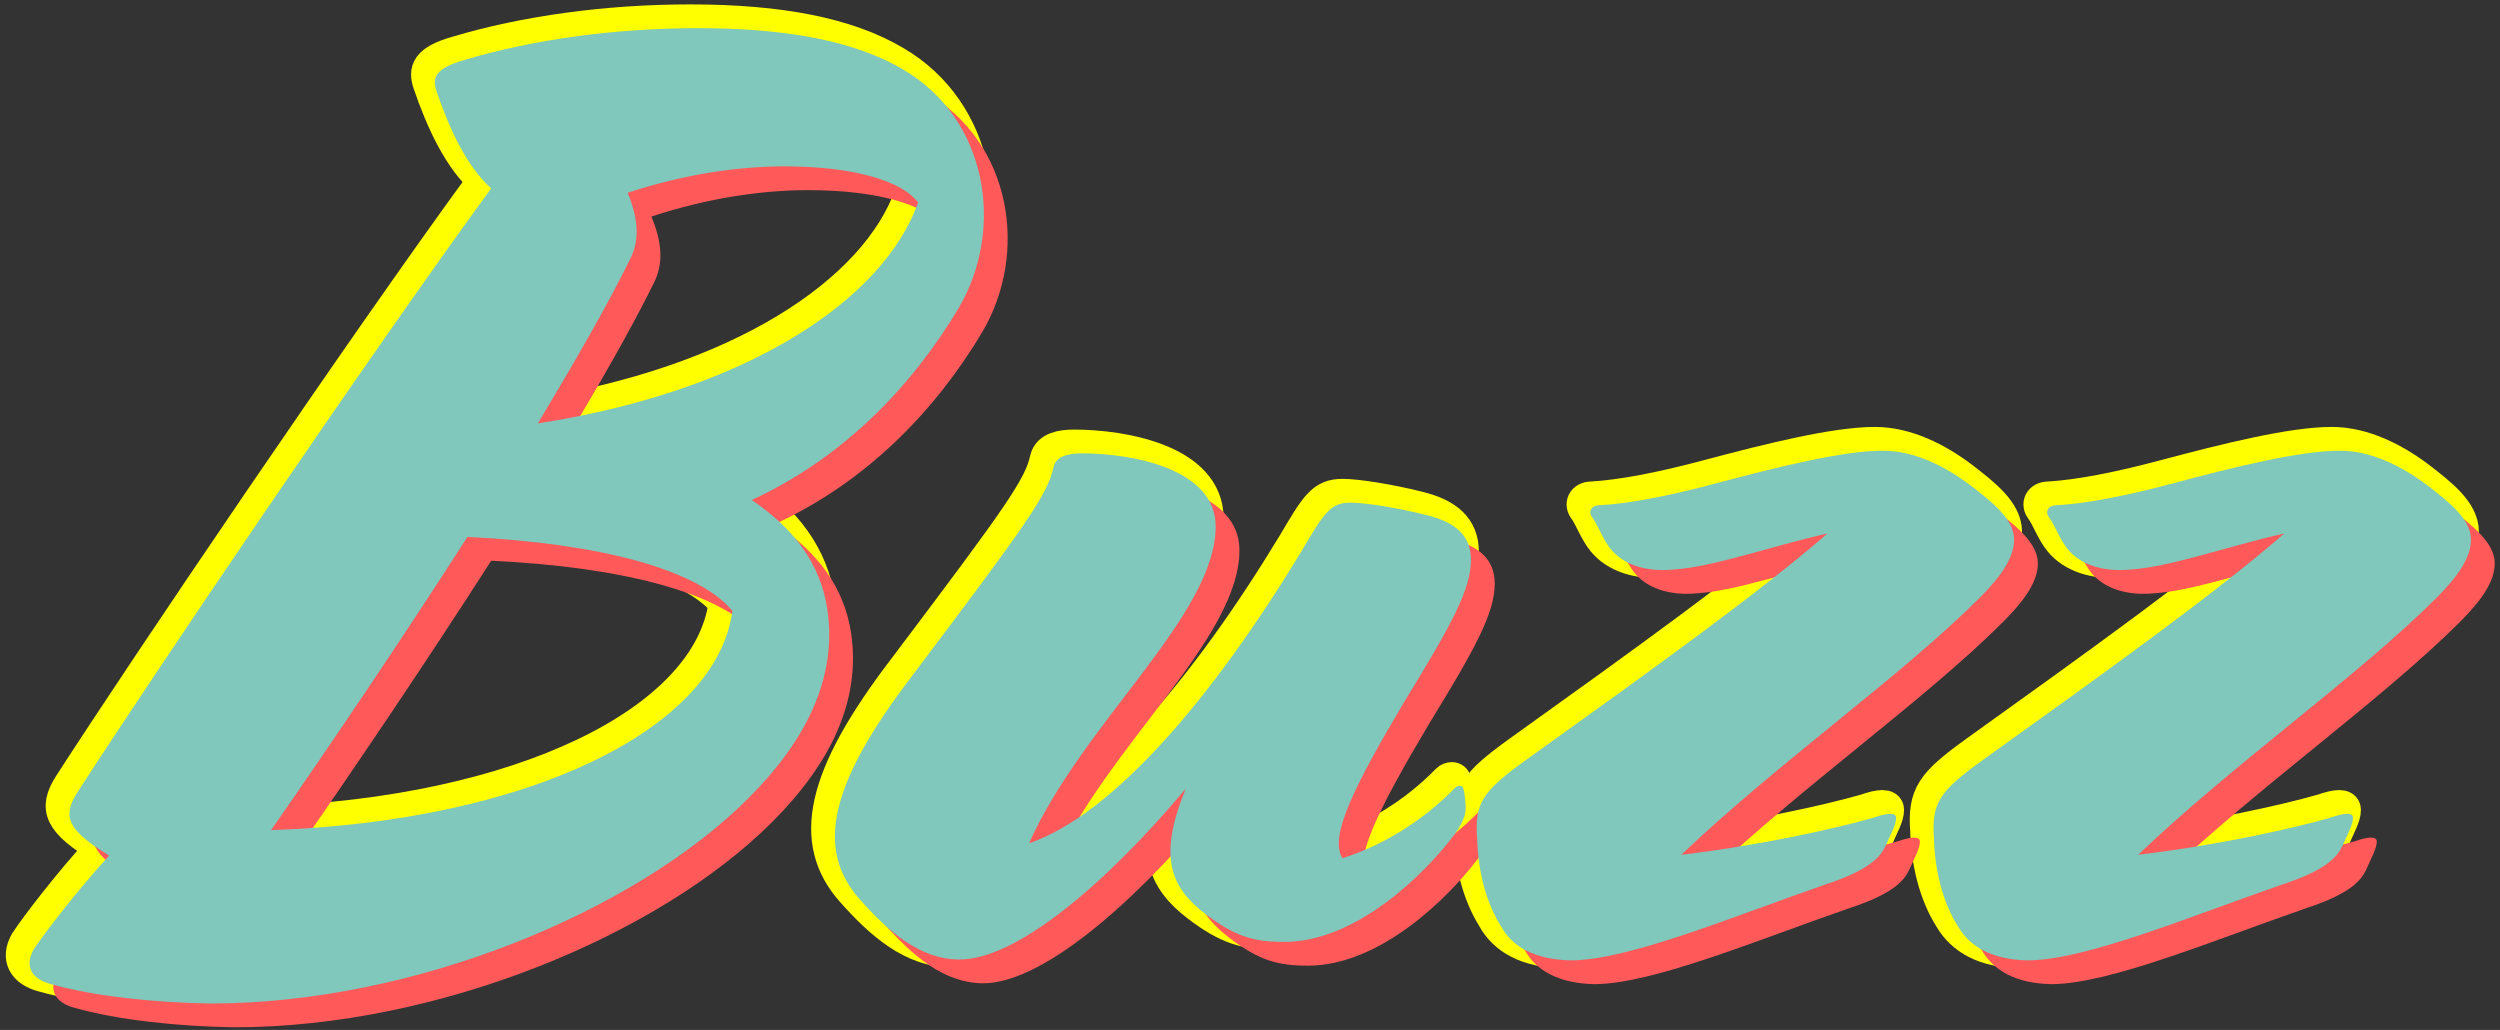
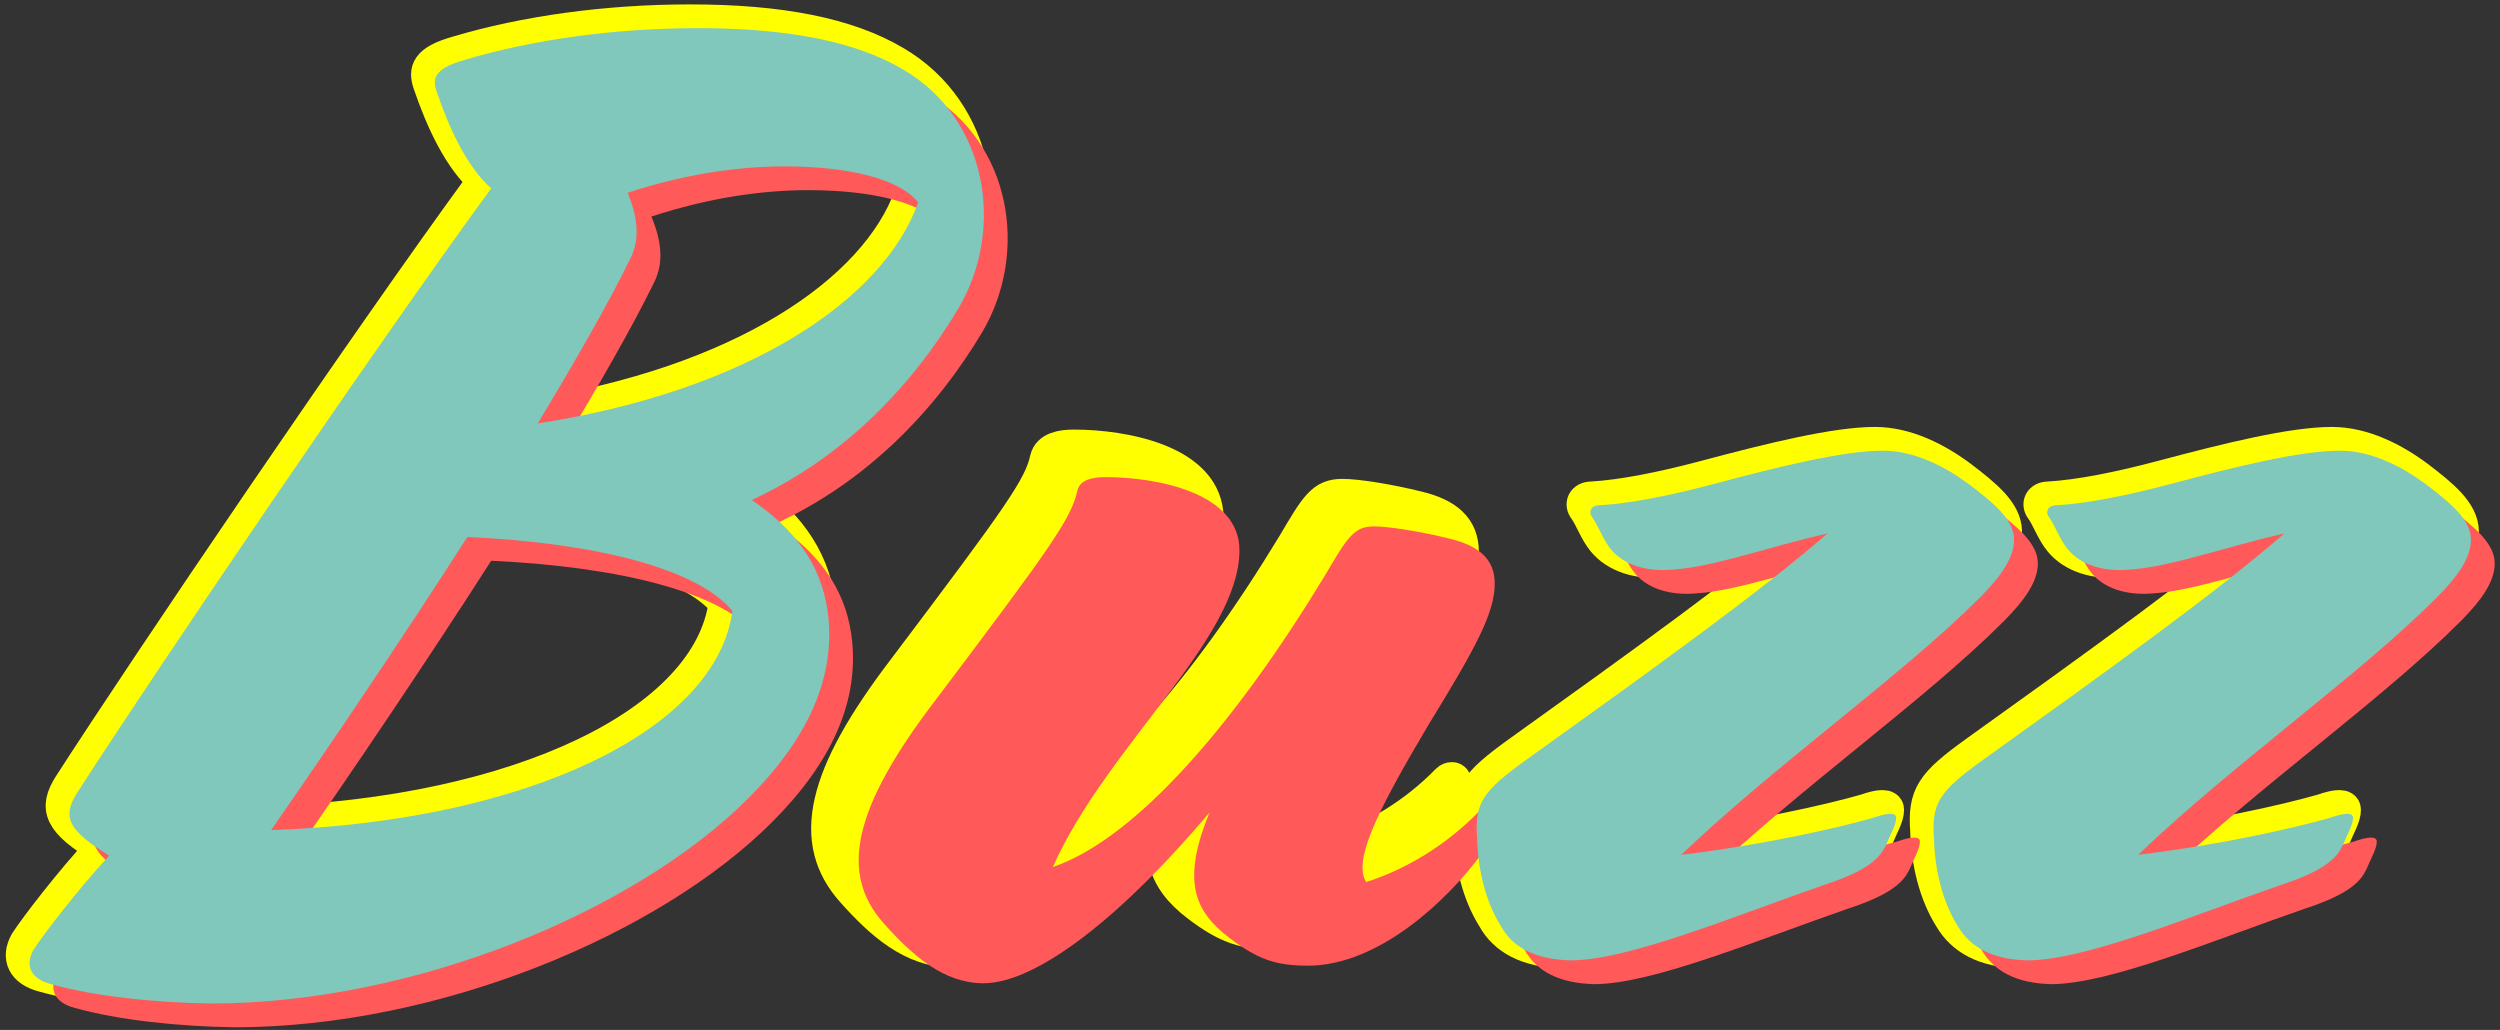
<svg xmlns="http://www.w3.org/2000/svg" width="284px" height="117px" viewBox="0 0 284 117" version="1.1">
  <rect x="0" y="0" width="284" height="117" fill="#333333" stroke="none" />
  <title>DTnavn-01</title>
  <g id="Page-1" stroke="none" stroke-width="1" fill="none" fill-rule="evenodd">
    <g id="DTnavn-01" transform="translate(2.456, 2.3)" fill-rule="nonzero">
      <g id="Group" transform="translate(0, 0)" fill="#FFFF00" stroke="#FFFF00" stroke-width="3.6">
        <path d="M2.444,108.6 C0.144,108 -0.556,106.5 0.444,104.7 C1.544,103 5.444,97.9 9.044,94 C4.344,91.1 3.644,89.6 5.444,86.8 C14.344,73 38.844,36.8 52.444,18.2 C49.744,15.8 47.744,11.6 46.244,7.2 C45.744,5.7 45.944,4.6 49.444,3.6 C57.144,1.3 66.444,-3.55271368e-15 75.944,-3.55271368e-15 C86.144,-3.55271368e-15 93.844,1.5 99.244,4.7 C108.844,10.3 110.844,22.8 105.544,31.8 C100.244,40.7 92.444,48.8 82.044,53.6 C86.744,56.8 89.844,60.7 90.644,66.1 C91.744,73.8 88.244,80.9 81.644,87.5 C68.844,100.2 43.744,110.7 20.544,110.7 C14.244,110.7 7.444,110 2.444,108.6 Z M79.844,66.2 C75.944,61.5 64.744,58.5 49.744,57.8 C42.244,69.5 34.044,81.6 27.444,91.1 C56.544,90.1 78.044,79.7 79.844,66.2 Z M100.944,19.8 C98.944,17.2 93.244,15.7 85.744,15.7 C80.444,15.7 74.344,16.6 67.944,18.7 C69.144,21.6 69.344,24 68.244,26.2 C65.644,31.5 61.944,37.9 57.744,44.9 C81.644,41.2 97.044,30.8 100.944,19.8 Z" id="Shape" />
        <path d="M131.344,86.4 C121.844,97.7 111.944,105.8 105.644,105.8 C101.144,105.8 97.544,102.6 94.344,99 C89.244,93.3 90.844,85.9 100.244,73.6 C113.444,56.1 115.644,53 116.344,49.8 C116.644,48.6 118.044,48.3 119.544,48.3 C125.144,48.3 134.744,50 134.744,56.6 C134.744,66.7 119.644,78.9 113.544,92.6 C123.144,89.3 134.444,76 144.444,59.5 C147.044,55.1 147.744,53.9 150.044,53.9 C151.744,53.9 155.444,54.5 158.644,55.3 C161.944,56.1 163.744,57.6 163.744,60.4 C163.744,63.7 161.644,67.6 156.244,76.4 C150.244,86.5 147.644,91.9 149.144,94.3 C153.544,92.9 158.144,90.2 161.944,86.3 C162.244,86 162.744,86 162.844,86.3 C163.044,86.8 163.144,88 163.144,88.6 C163.144,89.2 162.944,90.1 161.944,91.5 C158.444,96.2 150.644,103.8 142.544,103.8 C139.044,103.8 136.944,103.2 133.544,100.6 C129.644,97.6 128.144,94.2 131.344,86.4 Z" id="Path" />
        <path d="M167.144,102 C165.444,99.3 164.544,95.7 164.444,92.1 C164.144,88 165.044,86.7 170.044,83.1 C184.144,73 196.544,64.1 204.244,57.4 C197.644,58.9 191.344,61.2 186.744,61.5 C183.544,61.8 181.044,60.9 179.644,59.2 C178.744,58.1 178.244,56.6 177.544,55.6 C177.044,55 177.344,54.2 178.344,54.2 C181.844,54 186.344,53.1 191.244,51.8 C198.744,49.8 206.044,48 210.544,48 C214.144,48 217.644,49.8 220.444,51.9 C223.044,53.9 225.444,55.8 225.444,58.1 C225.444,60.1 224.044,62.2 221.544,64.7 C212.544,73.7 198.644,83.4 187.644,93.9 C196.844,92.8 205.244,90.9 209.444,89.7 C211.144,89.1 212.044,89.1 212.044,89.7 C212.044,90.5 211.444,91.5 210.844,92.9 C210.244,94.1 209.144,95.6 203.944,97.3 C193.544,100.9 181.644,105.9 175.044,105.9 C171.044,105.8 168.444,104.4 167.144,102 Z" id="Path" />
        <path d="M219.044,102 C217.344,99.3 216.444,95.7 216.344,92.1 C216.044,88 216.944,86.7 221.944,83.1 C236.044,73 248.444,64.1 256.144,57.4 C249.544,58.9 243.244,61.2 238.644,61.5 C235.444,61.8 232.944,60.9 231.544,59.2 C230.644,58.1 230.144,56.6 229.444,55.6 C228.944,55 229.244,54.2 230.244,54.2 C233.744,54 238.244,53.1 243.144,51.8 C250.644,49.8 257.944,48 262.444,48 C266.044,48 269.544,49.8 272.344,51.9 C274.944,53.9 277.344,55.8 277.344,58.1 C277.344,60.1 275.944,62.2 273.444,64.7 C264.444,73.7 250.544,83.4 239.544,93.9 C248.744,92.8 257.144,90.9 261.344,89.7 C263.044,89.1 263.944,89.1 263.944,89.7 C263.944,90.5 263.344,91.5 262.744,92.9 C262.144,94.1 261.044,95.6 255.844,97.3 C245.444,100.9 233.544,105.9 226.944,105.9 C222.944,105.8 220.444,104.4 219.044,102 Z" id="Path" />
      </g>
      <g id="Group" transform="translate(3.6, 3.6)" fill="#FF595A">
        <path d="M2.444,108.6 C0.144,108 -0.556,106.5 0.444,104.7 C1.544,103 5.444,97.9 9.044,94 C4.344,91.1 3.644,89.6 5.444,86.8 C14.344,73 38.844,36.8 52.444,18.2 C49.744,15.8 47.744,11.6 46.244,7.2 C45.744,5.7 45.944,4.6 49.444,3.6 C57.144,1.3 66.444,3.55271368e-15 75.944,3.55271368e-15 C86.144,3.55271368e-15 93.844,1.5 99.244,4.7 C108.844,10.3 110.844,22.8 105.544,31.8 C100.244,40.7 92.444,48.8 82.044,53.6 C86.744,56.8 89.844,60.7 90.644,66.1 C91.744,73.8 88.244,80.9 81.644,87.5 C68.844,100.3 43.744,110.8 20.544,110.8 C14.244,110.7 7.444,110 2.444,108.6 Z M79.844,66.2 C75.944,61.5 64.744,58.5 49.744,57.8 C42.244,69.5 34.044,81.6 27.444,91.1 C56.544,90.1 78.044,79.7 79.844,66.2 Z M100.944,19.8 C98.944,17.2 93.244,15.7 85.744,15.7 C80.444,15.7 74.344,16.6 67.944,18.7 C69.144,21.6 69.344,24 68.244,26.2 C65.644,31.5 61.944,37.9 57.744,44.9 C81.644,41.2 97.044,30.8 100.944,19.8 Z" id="Shape" />
        <path d="M131.344,86.4 C121.844,97.7 111.944,105.8 105.644,105.8 C101.144,105.8 97.544,102.6 94.344,99 C89.244,93.3 90.844,85.9 100.244,73.6 C113.444,56.1 115.644,53 116.344,49.8 C116.644,48.6 118.044,48.3 119.544,48.3 C125.144,48.3 134.744,50 134.744,56.6 C134.744,66.7 119.644,78.9 113.544,92.6 C123.144,89.3 134.444,76 144.444,59.5 C147.044,55.1 147.744,53.9 150.044,53.9 C151.744,53.9 155.444,54.5 158.644,55.3 C161.944,56.1 163.744,57.6 163.744,60.4 C163.744,63.7 161.644,67.6 156.244,76.4 C150.244,86.5 147.644,91.9 149.144,94.3 C153.544,92.9 158.144,90.2 161.944,86.3 C162.244,86 162.744,86 162.844,86.3 C163.044,86.8 163.144,88 163.144,88.6 C163.144,89.2 162.944,90.1 161.944,91.5 C158.444,96.2 150.644,103.8 142.544,103.8 C139.044,103.8 136.944,103.2 133.544,100.6 C129.644,97.6 128.144,94.2 131.344,86.4 Z" id="Path" />
        <path d="M167.144,102 C165.444,99.3 164.544,95.7 164.444,92.1 C164.144,88 165.044,86.7 170.044,83.1 C184.144,73 196.544,64.1 204.244,57.4 C197.644,58.9 191.344,61.2 186.744,61.5 C183.544,61.8 181.044,60.9 179.644,59.2 C178.744,58.1 178.244,56.6 177.544,55.6 C177.044,55 177.344,54.2 178.344,54.2 C181.844,54 186.344,53.1 191.244,51.8 C198.744,49.8 206.044,48 210.544,48 C214.144,48 217.644,49.8 220.444,51.9 C223.044,53.9 225.444,55.8 225.444,58.1 C225.444,60.1 224.044,62.2 221.544,64.7 C212.544,73.7 198.644,83.4 187.644,93.9 C196.844,92.8 205.244,90.9 209.444,89.7 C211.144,89.1 212.044,89.1 212.044,89.7 C212.044,90.5 211.444,91.5 210.844,92.9 C210.244,94.1 209.144,95.6 203.944,97.3 C193.544,100.9 181.644,105.9 175.044,105.9 C171.044,105.8 168.444,104.4 167.144,102 Z" id="Path" />
        <path d="M219.044,102 C217.344,99.3 216.444,95.7 216.344,92.1 C216.044,88 216.944,86.7 221.944,83.1 C236.044,73 248.444,64.1 256.144,57.4 C249.544,58.9 243.244,61.2 238.644,61.5 C235.444,61.8 232.944,60.9 231.544,59.2 C230.644,58.1 230.144,56.6 229.444,55.6 C228.944,55 229.244,54.2 230.244,54.2 C233.744,54 238.244,53.1 243.144,51.8 C250.644,49.8 257.944,48 262.444,48 C266.044,48 269.544,49.8 272.344,51.9 C274.944,53.9 277.344,55.8 277.344,58.1 C277.344,60.1 275.944,62.2 273.444,64.7 C264.444,73.7 250.544,83.4 239.544,93.9 C248.744,92.8 257.144,90.9 261.344,89.7 C263.044,89.1 263.944,89.1 263.944,89.7 C263.944,90.5 263.344,91.5 262.744,92.9 C262.144,94.1 261.044,95.6 255.844,97.3 C245.444,100.9 233.544,105.9 226.944,105.9 C222.944,105.8 220.444,104.4 219.044,102 Z" id="Path" />
      </g>
      <g id="Group" transform="translate(0.9, 0.9)" fill="#80C7BC">
        <path d="M2.444,108.6 C0.144,108 -0.556,106.5 0.444,104.7 C1.544,103 5.444,97.9 9.044,94 C4.344,91.1 3.644,89.6 5.444,86.8 C14.344,73 38.844,36.8 52.444,18.2 C49.744,15.8 47.744,11.6 46.244,7.2 C45.744,5.7 45.944,4.6 49.444,3.6 C57.144,1.3 66.444,7.10542736e-15 75.944,7.10542736e-15 C86.144,7.10542736e-15 93.844,1.5 99.244,4.7 C108.844,10.3 110.844,22.8 105.544,31.8 C100.244,40.7 92.444,48.8 82.044,53.6 C86.744,56.8 89.844,60.7 90.644,66.1 C91.744,73.8 88.244,80.9 81.644,87.5 C68.844,100.3 43.744,110.8 20.544,110.8 C14.244,110.7 7.444,110 2.444,108.6 Z M79.844,66.2 C75.944,61.5 64.744,58.5 49.744,57.8 C42.244,69.5 34.044,81.6 27.444,91.1 C56.544,90.1 78.044,79.7 79.844,66.2 Z M100.944,19.8 C98.944,17.2 93.244,15.7 85.744,15.7 C80.444,15.7 74.344,16.6 67.944,18.7 C69.144,21.6 69.344,24 68.244,26.2 C65.644,31.5 61.944,37.9 57.744,44.9 C81.644,41.2 97.044,30.8 100.944,19.8 Z" id="Shape" />
-         <path d="M131.344,86.4 C121.844,97.7 111.944,105.8 105.644,105.8 C101.144,105.8 97.544,102.6 94.344,99 C89.244,93.3 90.844,85.9 100.244,73.6 C113.444,56.1 115.644,53 116.344,49.8 C116.644,48.6 118.044,48.3 119.544,48.3 C125.144,48.3 134.744,50 134.744,56.6 C134.744,66.7 119.644,78.9 113.544,92.6 C123.144,89.3 134.444,76 144.444,59.5 C147.044,55.1 147.744,53.9 150.044,53.9 C151.744,53.9 155.444,54.5 158.644,55.3 C161.944,56.1 163.744,57.6 163.744,60.4 C163.744,63.7 161.644,67.6 156.244,76.4 C150.244,86.5 147.644,91.9 149.144,94.3 C153.544,92.9 158.144,90.2 161.944,86.3 C162.244,86 162.744,86 162.844,86.3 C163.044,86.8 163.144,88 163.144,88.6 C163.144,89.2 162.944,90.1 161.944,91.5 C158.444,96.2 150.644,103.8 142.544,103.8 C139.044,103.8 136.944,103.2 133.544,100.6 C129.644,97.6 128.144,94.2 131.344,86.4 Z" id="Path" />
        <path d="M167.144,102 C165.444,99.3 164.544,95.7 164.444,92.1 C164.144,88 165.044,86.7 170.044,83.1 C184.144,73 196.544,64.1 204.244,57.4 C197.644,58.9 191.344,61.2 186.744,61.5 C183.544,61.8 181.044,60.9 179.644,59.2 C178.744,58.1 178.244,56.6 177.544,55.6 C177.044,55 177.344,54.2 178.344,54.2 C181.844,54 186.344,53.1 191.244,51.8 C198.744,49.8 206.044,48 210.544,48 C214.144,48 217.644,49.8 220.444,51.9 C223.044,53.9 225.444,55.8 225.444,58.1 C225.444,60.1 224.044,62.2 221.544,64.7 C212.544,73.7 198.644,83.4 187.644,93.9 C196.844,92.8 205.244,90.9 209.444,89.7 C211.144,89.1 212.044,89.1 212.044,89.7 C212.044,90.5 211.444,91.5 210.844,92.9 C210.244,94.1 209.144,95.6 203.944,97.3 C193.544,100.9 181.644,105.9 175.044,105.9 C171.044,105.8 168.444,104.4 167.144,102 Z" id="Path" />
        <path d="M219.044,102 C217.344,99.3 216.444,95.7 216.344,92.1 C216.044,88 216.944,86.7 221.944,83.1 C236.044,73 248.444,64.1 256.144,57.4 C249.544,58.9 243.244,61.2 238.644,61.5 C235.444,61.8 232.944,60.9 231.544,59.2 C230.644,58.1 230.144,56.6 229.444,55.6 C228.944,55 229.244,54.2 230.244,54.2 C233.744,54 238.244,53.1 243.144,51.8 C250.644,49.8 257.944,48 262.444,48 C266.044,48 269.544,49.8 272.344,51.9 C274.944,53.9 277.344,55.8 277.344,58.1 C277.344,60.1 275.944,62.2 273.444,64.7 C264.444,73.7 250.544,83.4 239.544,93.9 C248.744,92.8 257.144,90.9 261.344,89.7 C263.044,89.1 263.944,89.1 263.944,89.7 C263.944,90.5 263.344,91.5 262.744,92.9 C262.144,94.1 261.044,95.6 255.844,97.3 C245.444,100.9 233.544,105.9 226.944,105.9 C222.944,105.8 220.444,104.4 219.044,102 Z" id="Path" />
      </g>
    </g>
  </g>
</svg>